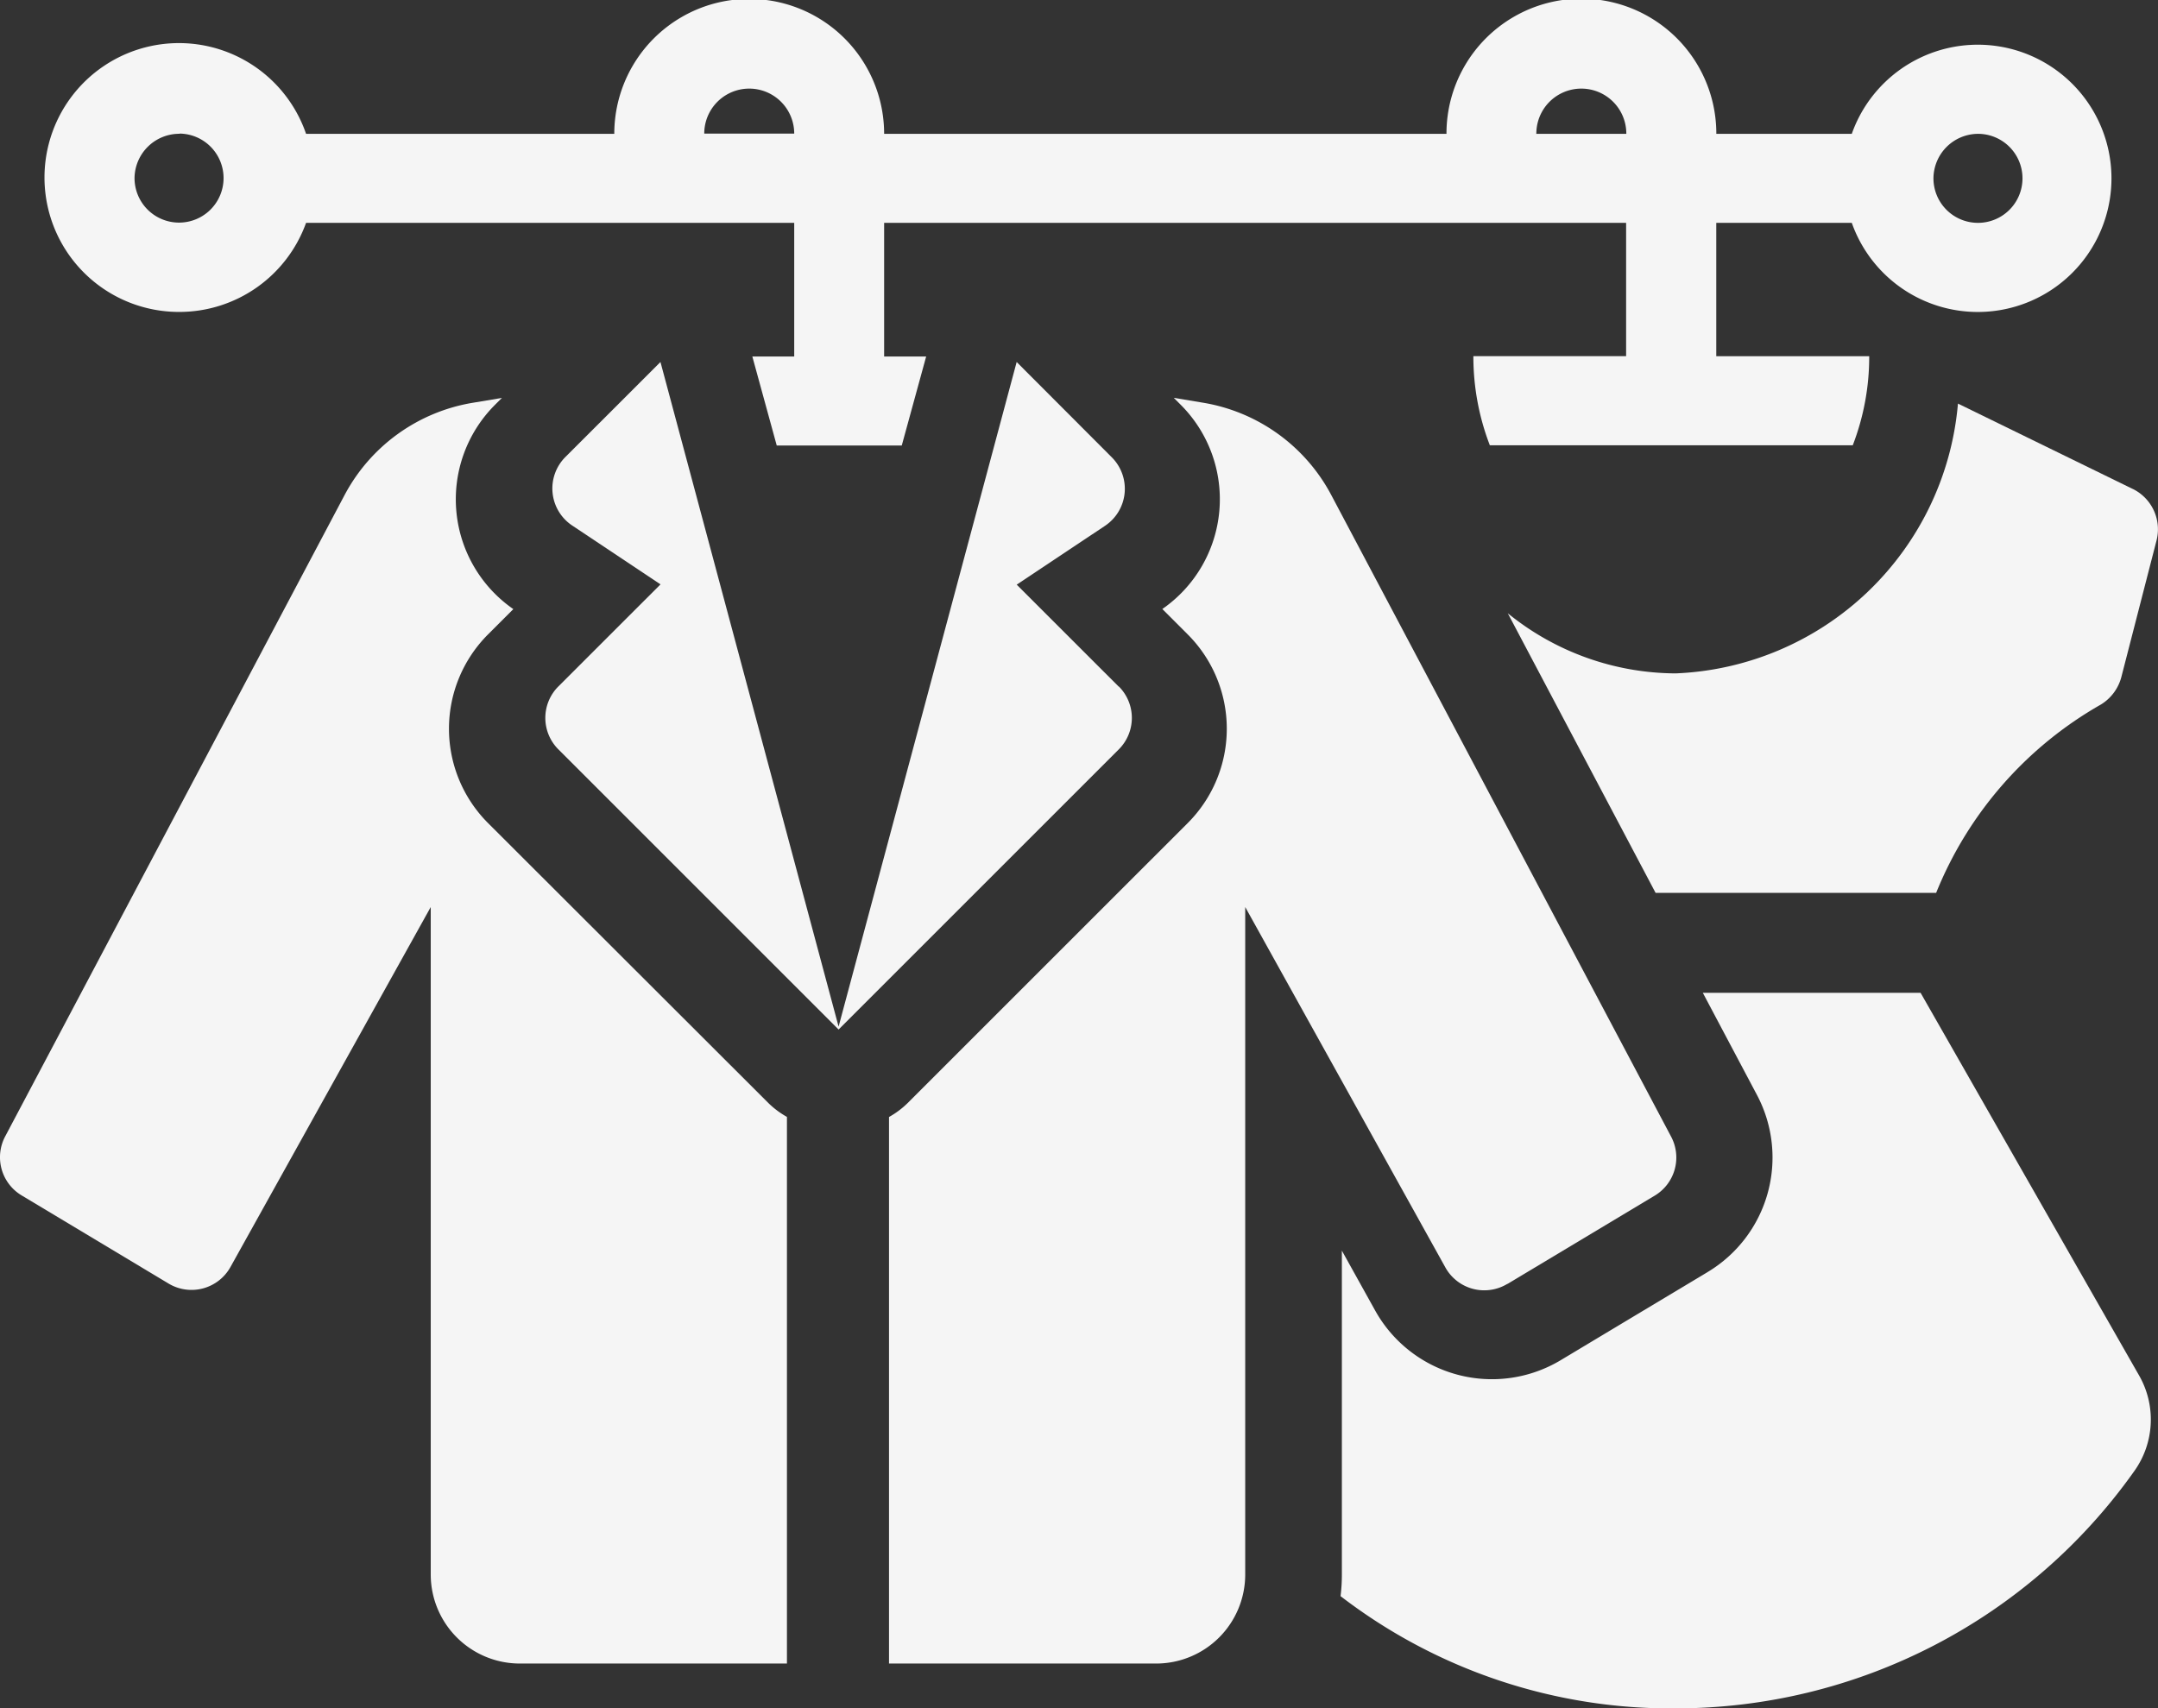
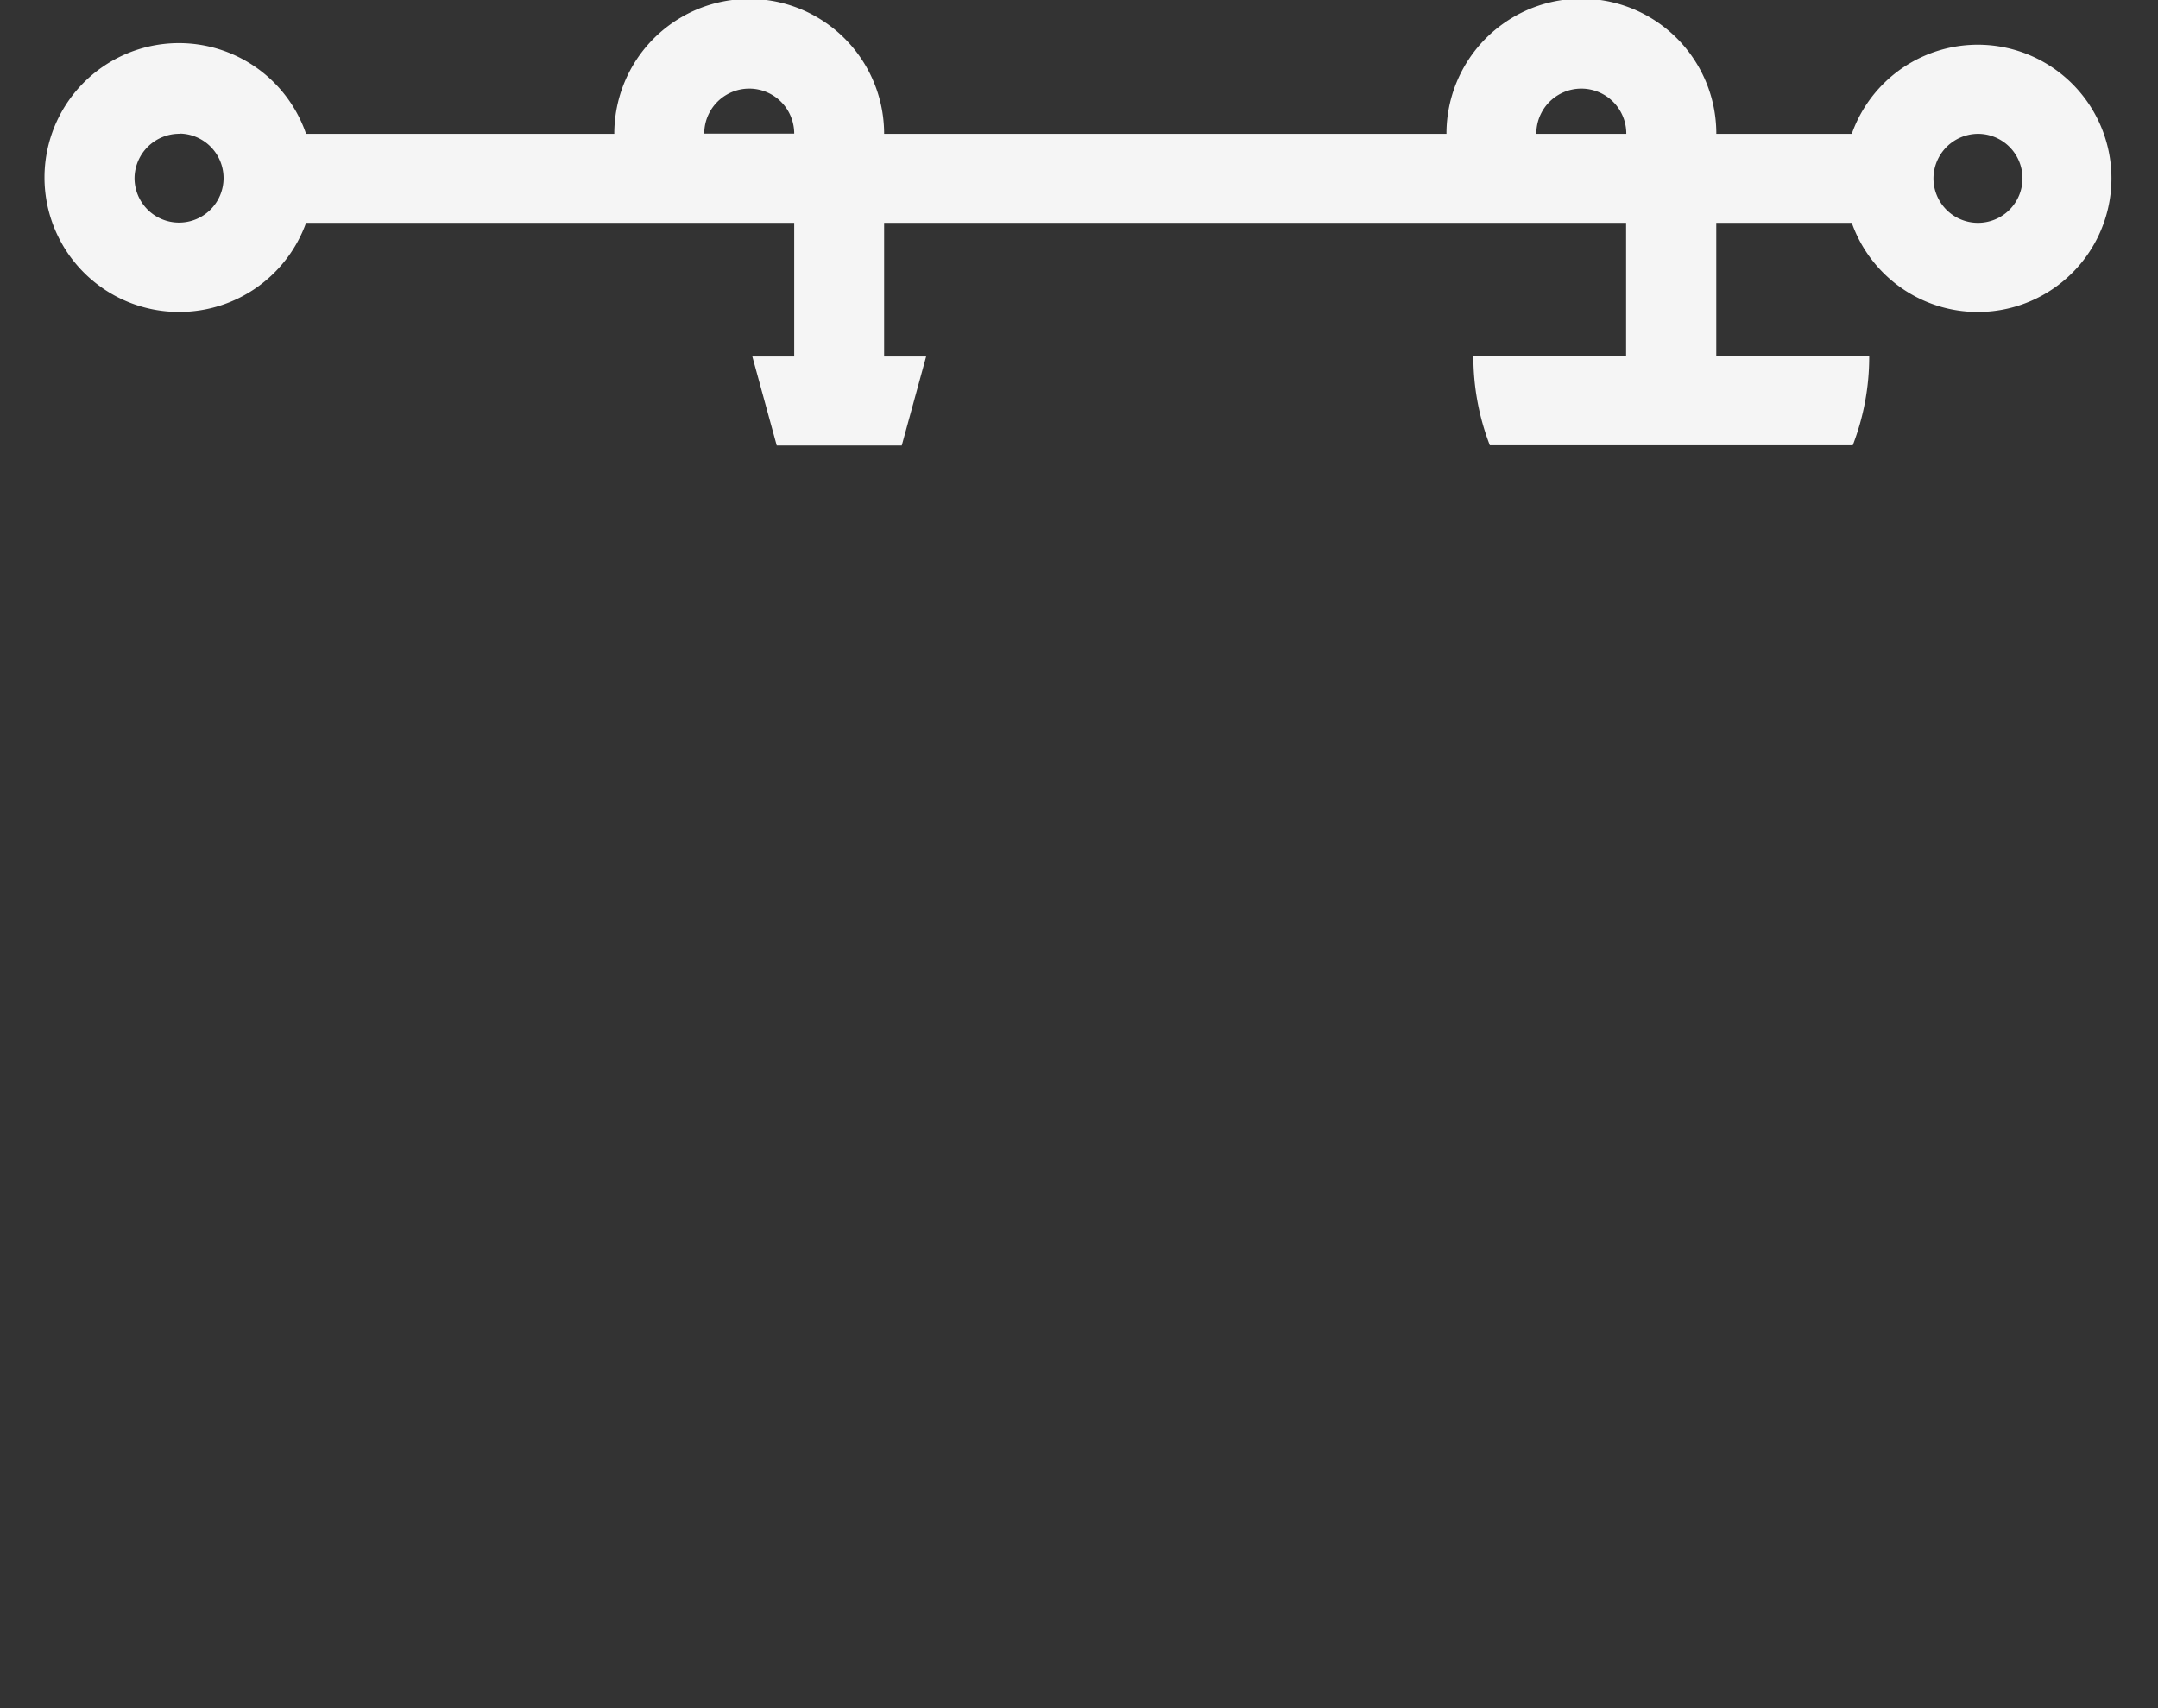
<svg xmlns="http://www.w3.org/2000/svg" width="44.208" height="35" viewBox="0 0 44.208 35">
  <rect x="0" y="0" width="44.208" height="35" fill="#333333" stroke="none" />
  <g transform="translate(0 -4.996)">
-     <path d="M41.526,26.93H37.065l1.113,2.1a2.736,2.736,0,0,1-1.013,3.621l-3.01,1.806a2.738,2.738,0,0,1-3.8-1.013l-.684-1.231v6.641a3.527,3.527,0,0,1-.027.438,11.1,11.1,0,0,0,6.869,2.3A11.517,11.517,0,0,0,45.9,36.736a1.816,1.816,0,0,0,.1-1.97Z" transform="translate(-2.182 -1.593)" fill="#f5f5f5" />
-     <path d="M46.207,15.691,42.622,13.94a6.051,6.051,0,0,1-5.783,5.528A5.486,5.486,0,0,1,33.4,18.236l3.028,5.729h5.747a7.791,7.791,0,0,1,3.375-3.859.94.94,0,0,0,.42-.566l.721-2.8a.921.921,0,0,0-.483-1.049Z" transform="translate(-2.512 -0.675)" fill="#f5f5f5" />
-     <path d="M10,22.282a2.734,2.734,0,0,1,0-3.87l.516-.516a2.736,2.736,0,0,1-.377-4.184l.143-.143-.6.1a3.647,3.647,0,0,0-2.624,1.892L.106,28.7a.911.911,0,0,0,.338,1.209l3.01,1.806a.913.913,0,0,0,1.267-.339L8.824,24V37.676A1.825,1.825,0,0,0,10.648,39.5h5.473V28.3a1.794,1.794,0,0,1-.378-.282Z" transform="translate(0 -0.42)" fill="#f5f5f5" />
-     <path d="M32.341,31.72l3.011-1.806a.911.911,0,0,0,.337-1.209L28.727,15.559A3.647,3.647,0,0,0,26.1,13.667l-.6-.1.143.143a2.736,2.736,0,0,1-.377,4.184l.518.518a2.734,2.734,0,0,1,0,3.87l-5.739,5.738a1.794,1.794,0,0,1-.378.282V39.5h5.473a1.824,1.824,0,0,0,1.824-1.824V24l4.1,7.384a.912.912,0,0,0,1.267.339Z" transform="translate(-1.455 -0.42)" fill="#f5f5f5" />
-     <path d="M23.835,19.653l-2.092-2.091,1.811-1.207a.912.912,0,0,0,.139-1.4L21.742,13,18.094,26.617,14.445,13l-1.95,1.949a.912.912,0,0,0,.14,1.4l1.811,1.207-2.092,2.091a.911.911,0,0,0,0,1.29l5.74,5.74,5.74-5.74a.911.911,0,0,0,0-1.29Z" transform="translate(-0.915 -0.587)" fill="#f5f5f5" />
    <path d="M3.764,11.387A2.759,2.759,0,0,0,6.358,9.562h10V12.3H15.5l.5,1.824h2.561l.5-1.824H18.2V9.562H33.4v2.731H30.271V12.3a5.058,5.058,0,0,0,.337,1.819h7.435A5.038,5.038,0,0,0,38.38,12.3l0-.005H35.247V9.562h2.776a2.738,2.738,0,1,0,0-1.824H35.248V7.733a2.764,2.764,0,0,0-5.528,0l0,.005H18.2v0a2.764,2.764,0,0,0-5.528,0l0,0H6.358a2.754,2.754,0,1,0-2.594,3.649ZM40.617,7.738a.912.912,0,1,1-.921.912A.918.918,0,0,1,40.617,7.738Zm-9.056-.005a.921.921,0,0,1,1.843,0v.005H31.555Zm-17.046,0a.921.921,0,0,1,1.843,0v0H14.515v0Zm-10.75,0a.912.912,0,1,1-.921.912A.918.918,0,0,1,3.766,7.737Z" transform="translate(-0.088)" fill="#f5f5f5" />
  </g>
</svg>